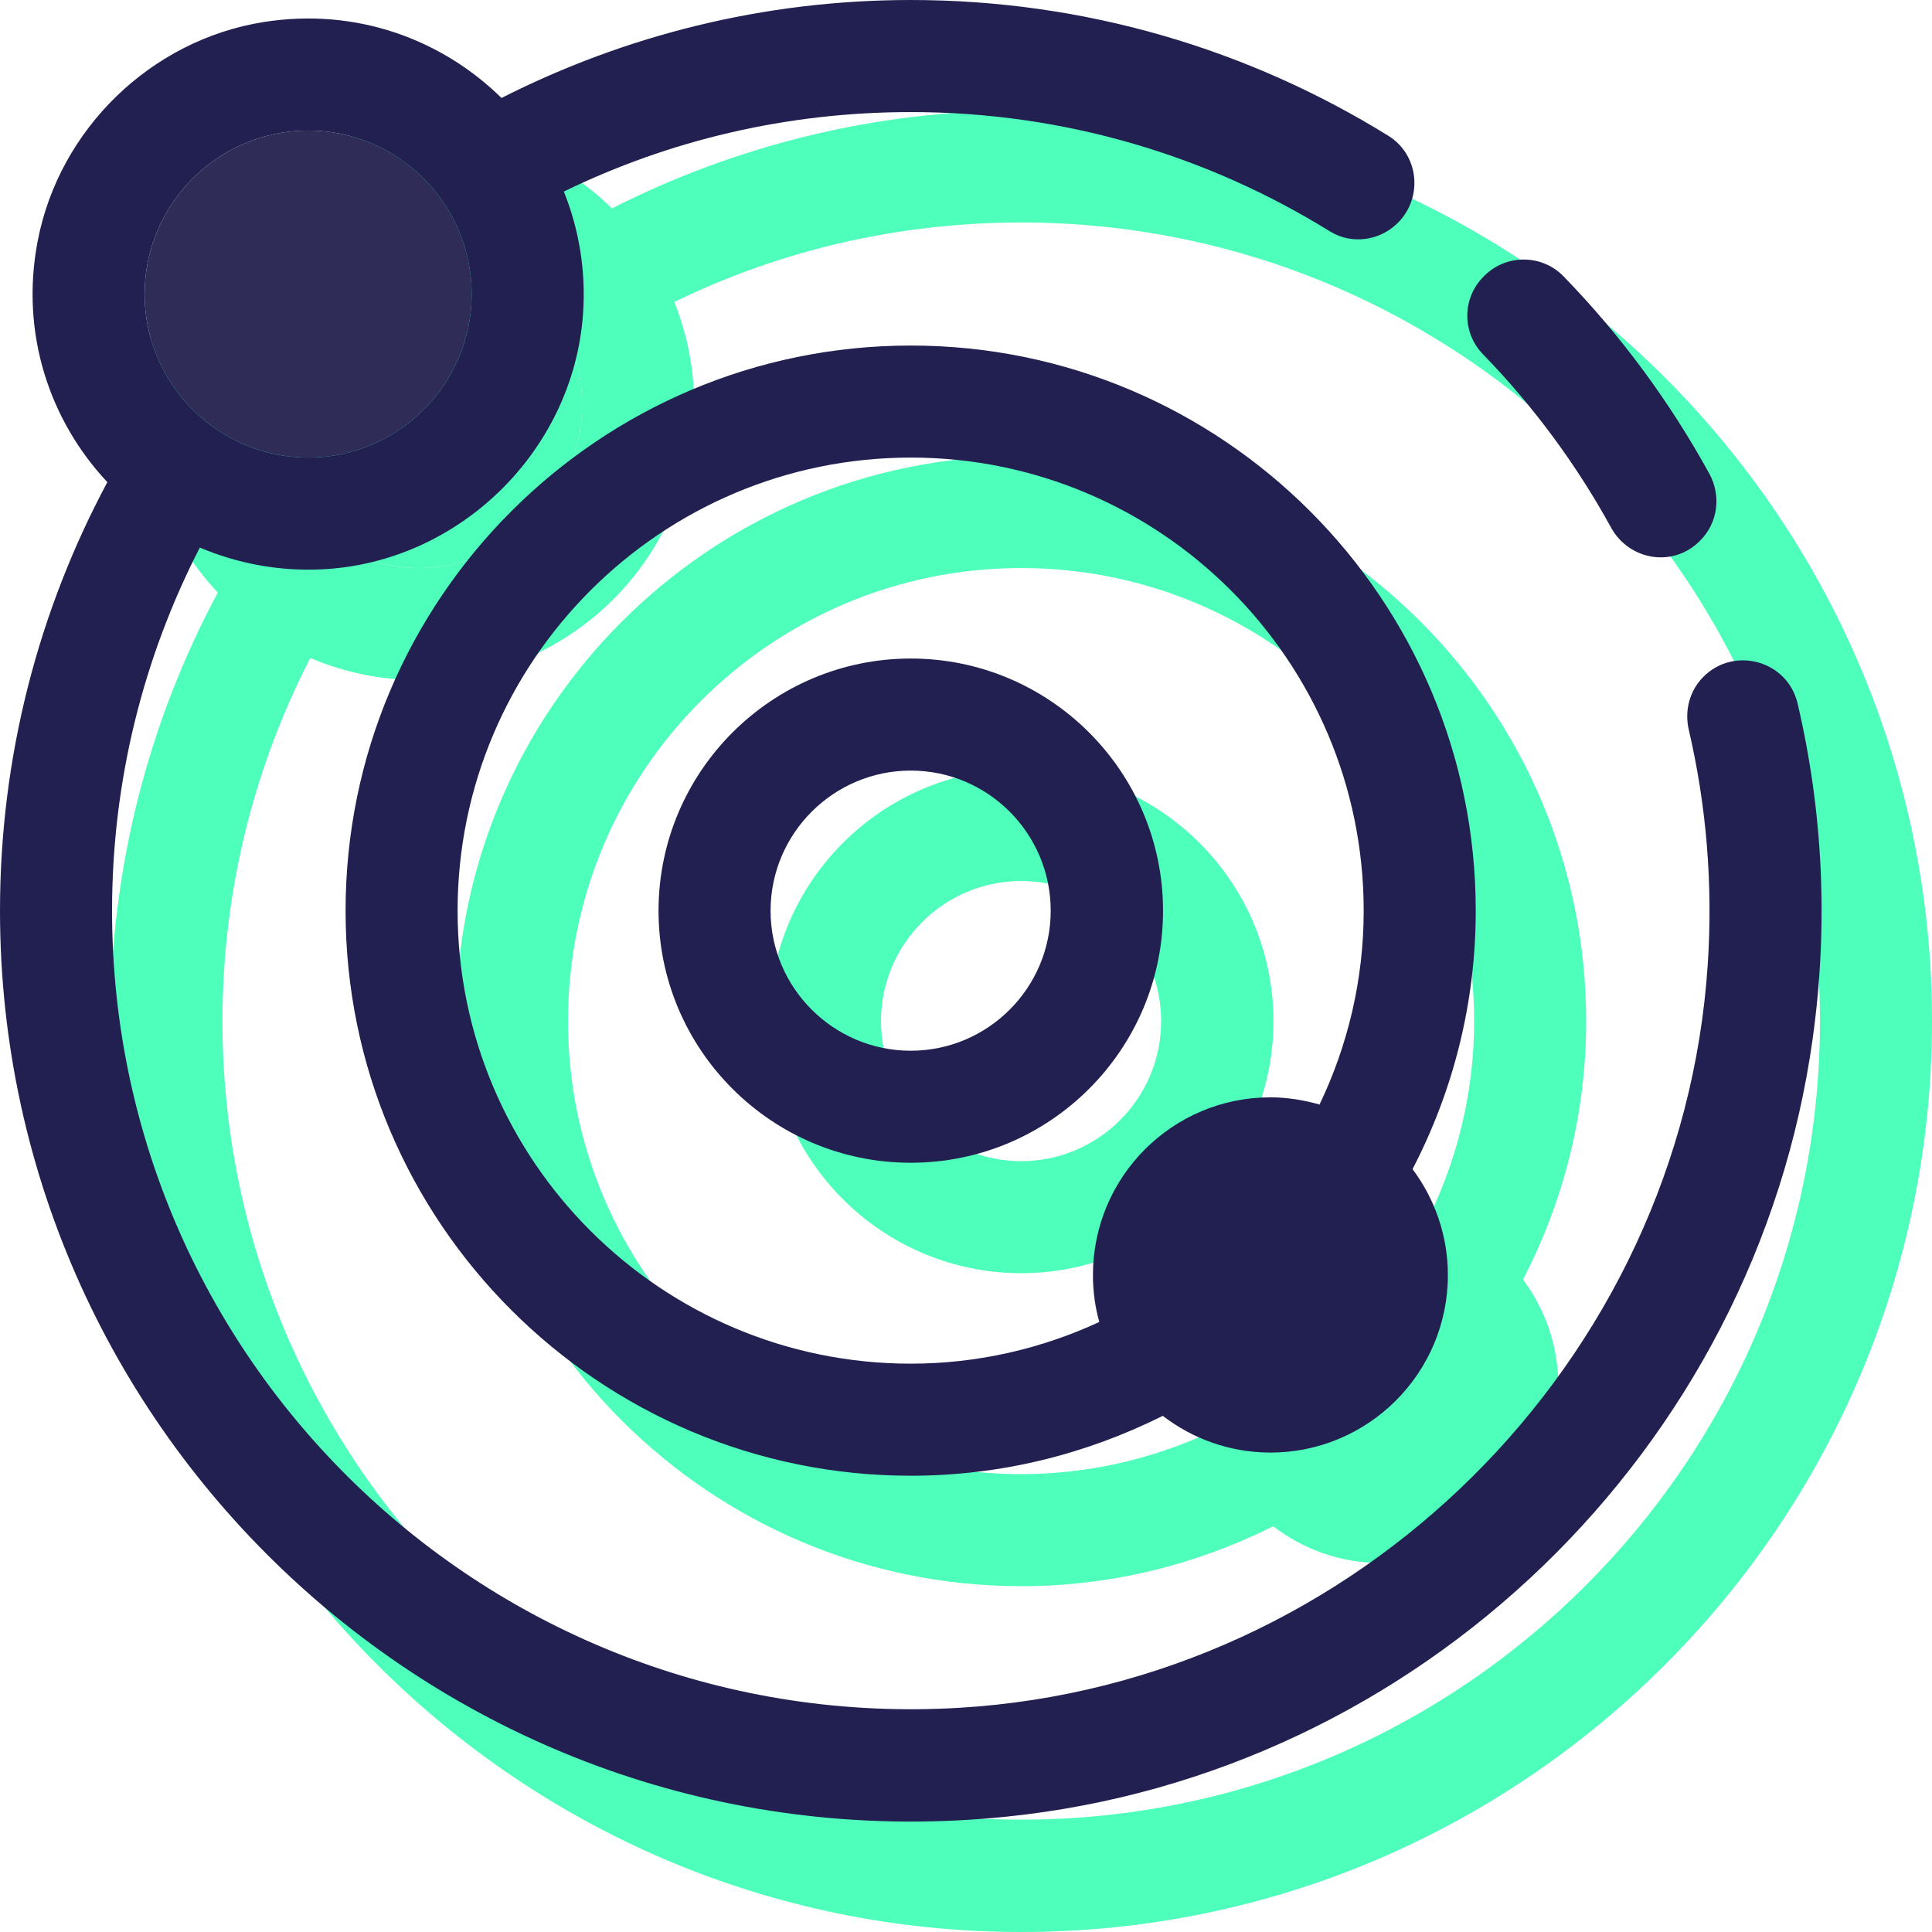
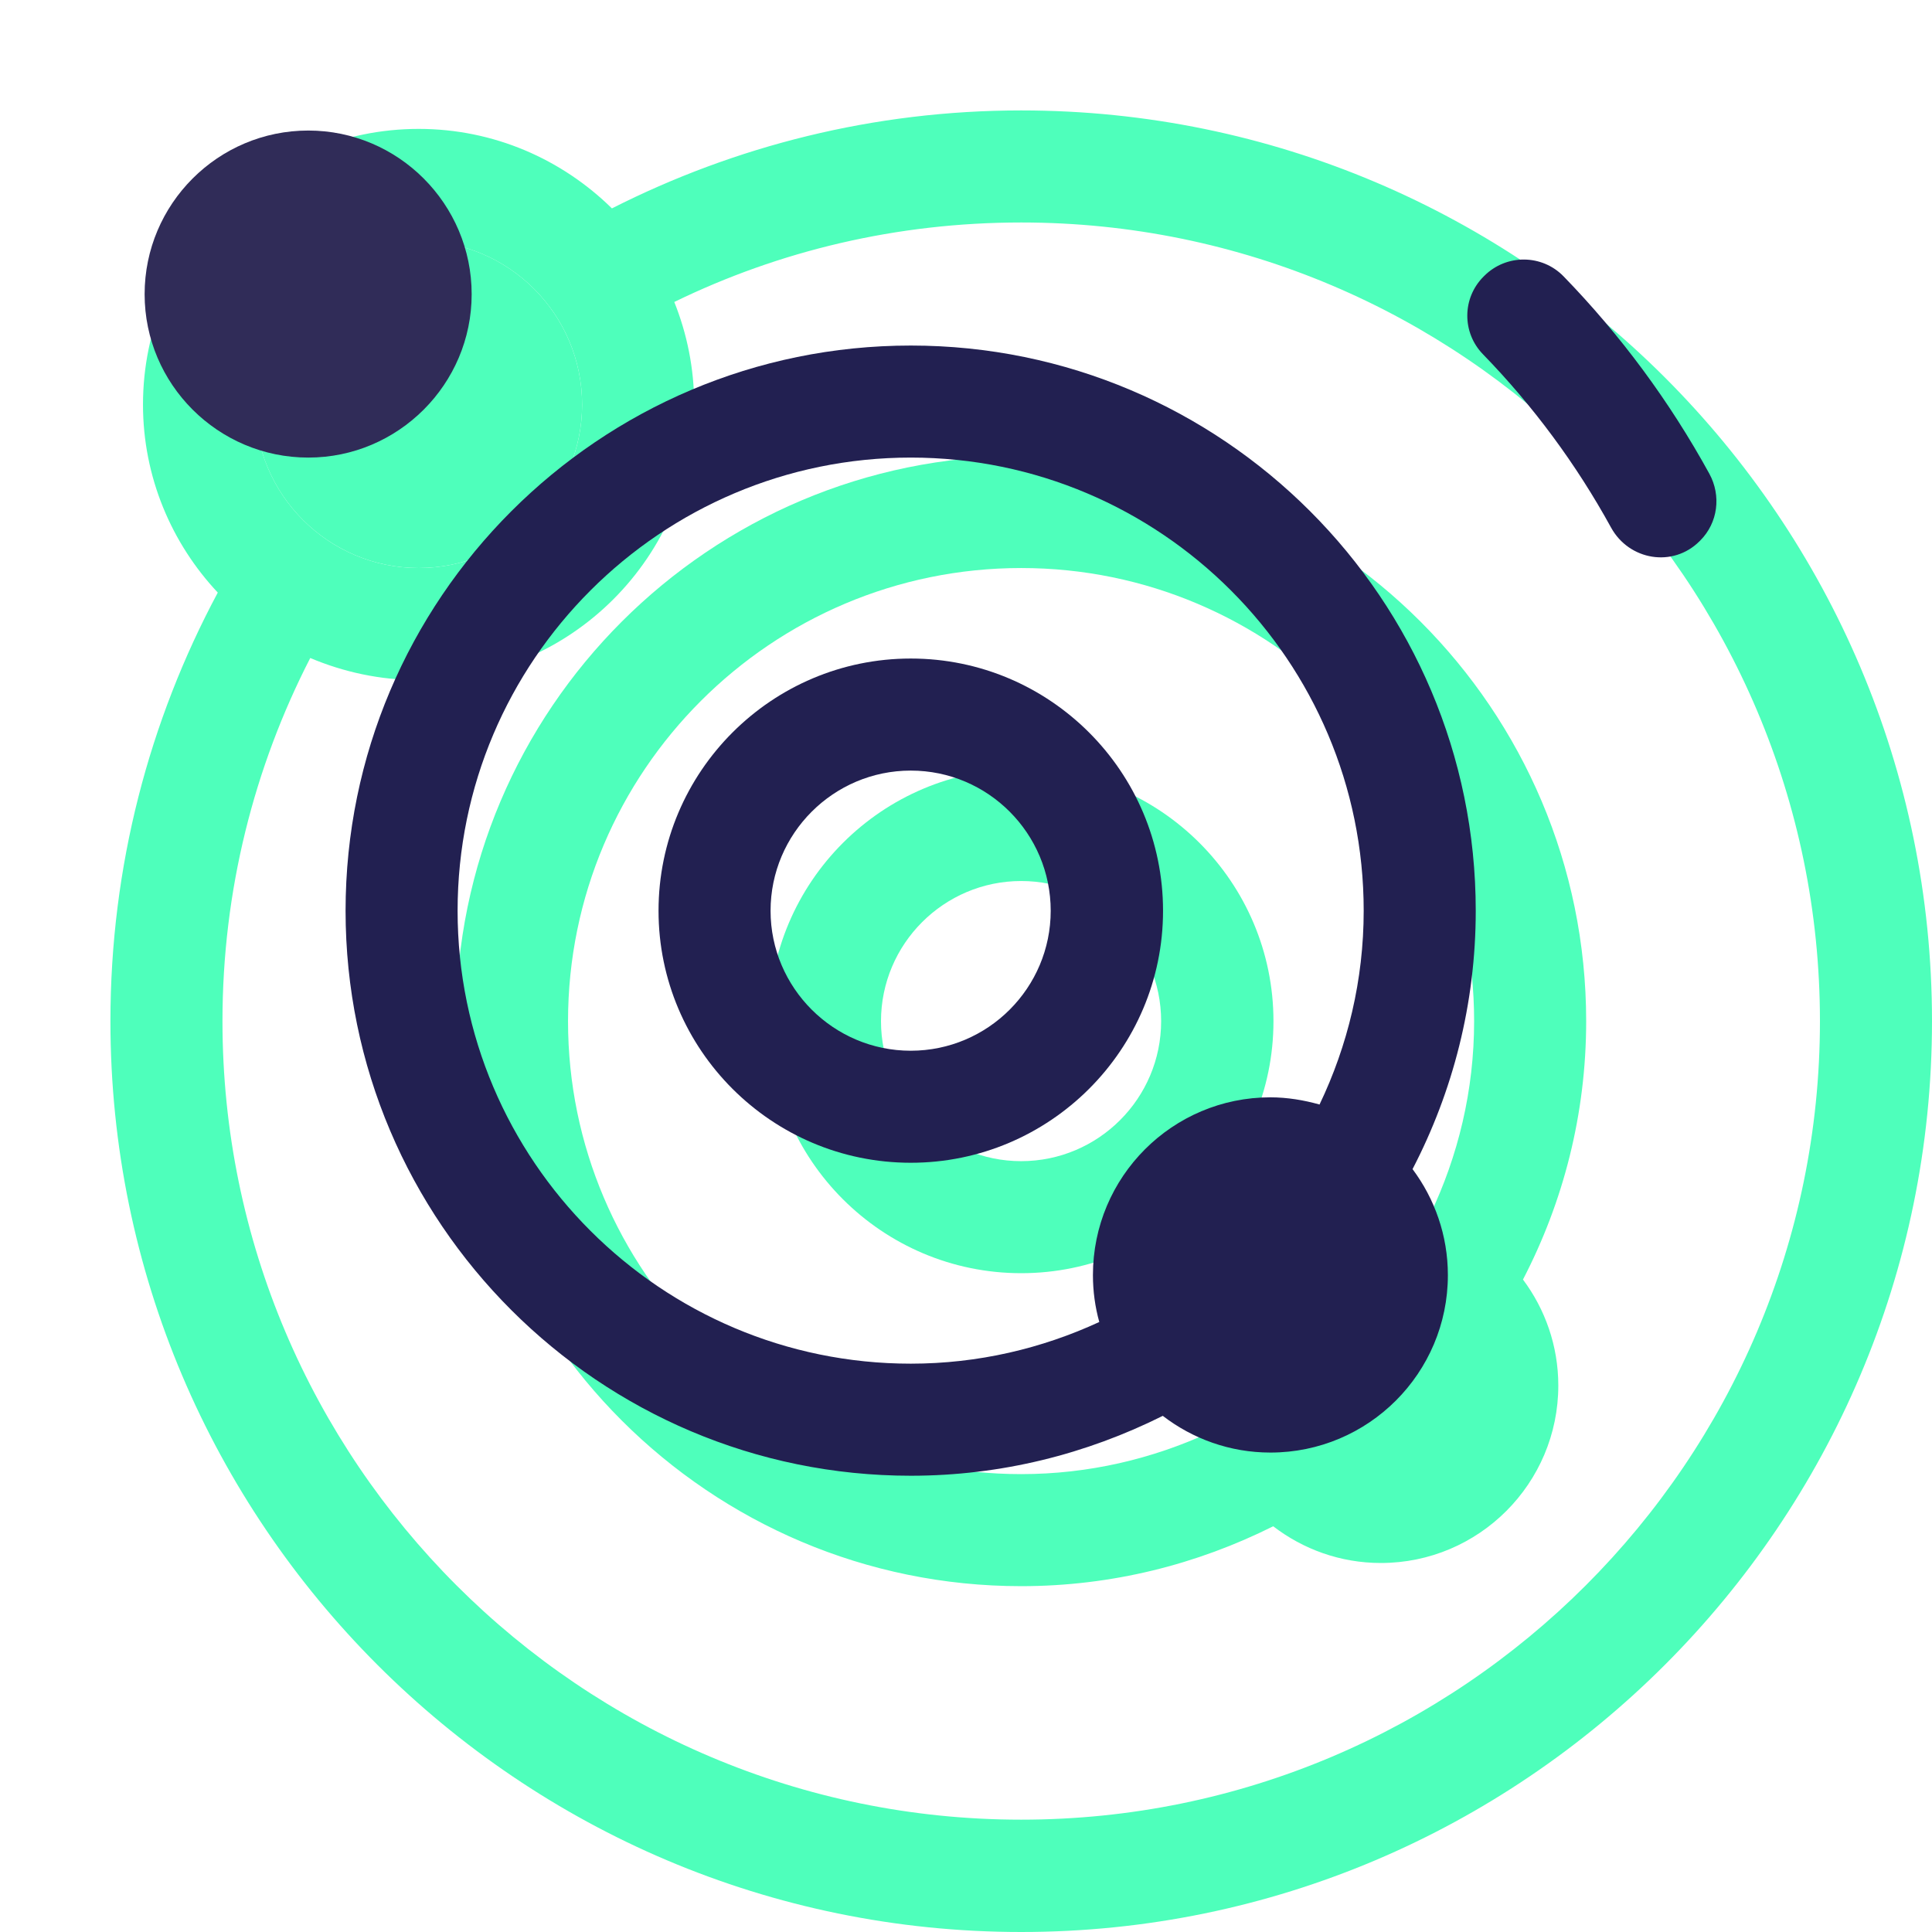
<svg xmlns="http://www.w3.org/2000/svg" height="800px" width="800px" version="1.1" id="Layer_1" viewBox="0 0 250.364 250.364" xml:space="preserve">
  <g>
    <g>
      <g>
        <g id="XMLID_21_">
          <g>
            <g>
              <path style="fill:#4EFFBB;" d="M132.337,14.31c65.059,0,118.027,52.933,118.027,118.027        c0,65.059-52.969,118.027-118.027,118.027c-65.095,0-118.027-52.969-118.027-118.027c0-20.065,5.043-38.984,13.912-55.545        c-5.973-6.365-9.692-14.95-9.692-24.358c0-19.706,16.023-35.73,35.73-35.73c9.728,0,18.563,3.934,25.036,10.301        C95.247,18.925,113.237,14.31,132.337,14.31z M235.843,132.337c0-57.083-46.459-103.506-103.506-103.506        c-16.132,0-31.368,3.683-44.957,10.301c1.644,4.112,2.576,8.585,2.576,13.305c0,19.67-16.023,35.694-35.694,35.694        c-5.007,0-9.728-1.038-14.057-2.862c-7.261,14.129-11.375,30.116-11.375,47.068c0,57.047,46.423,103.47,103.506,103.47        C189.384,235.807,235.843,189.384,235.843,132.337z M75.435,52.437c0-11.695-9.514-21.209-21.172-21.209        c-11.695,0-21.209,9.514-21.209,21.209c0,11.659,9.514,21.172,21.209,21.172C65.921,73.61,75.435,64.096,75.435,52.437z" />
            </g>
            <g>
              <path style="fill:#4EFFBB;" d="M205.549,132.337c0,12.054-2.968,23.426-8.19,33.476c2.863,3.828,4.579,8.585,4.579,13.734        c0,12.696-10.301,22.997-22.997,22.997c-5.258,0-10.087-1.789-13.948-4.757c-9.87,4.935-20.922,7.761-32.653,7.761        c-40.378,0-73.248-32.834-73.248-73.212c0-40.414,32.87-73.248,73.248-73.248S205.549,91.923,205.549,132.337z         M185.306,157.446c3.647-7.619,5.722-16.132,5.722-25.109c0-32.403-26.324-58.727-58.691-58.727        c-32.369,0-58.727,26.324-58.727,58.727c0,32.369,26.361,58.691,58.727,58.691c8.727,0,16.989-1.967,24.427-5.4        c-0.537-1.931-0.823-3.97-0.823-6.081c0-12.732,10.301-23.034,22.997-23.034C181.158,156.514,183.267,156.873,185.306,157.446        z" />
            </g>
            <g>
              <path style="fill:#4EFFBB;" d="M132.337,99.648c18.026,0,32.689,14.663,32.689,32.689c0,17.99-14.663,32.653-32.689,32.653        s-32.689-14.663-32.689-32.653C99.648,114.311,114.311,99.648,132.337,99.648z M150.469,132.337        c0-10.015-8.117-18.168-18.135-18.168c-10.015,0-18.168,8.154-18.168,18.168c0,9.978,8.154,18.135,18.168,18.135        C142.352,150.469,150.469,142.315,150.469,132.337z" />
            </g>
            <g>
              <path style="fill:#4EFFBB;" d="M54.26,31.226c11.659,0,21.172,9.514,21.172,21.209c0,11.659-9.514,21.172-21.172,21.172        c-11.695,0-21.209-9.514-21.209-21.172C33.051,40.74,42.565,31.226,54.26,31.226z" />
            </g>
          </g>
        </g>
      </g>
      <g>
        <g id="XMLID_19_">
          <g>
            <g>
              <path style="fill:#302C58;" d="M39.95,16.916c11.659,0,21.172,9.514,21.172,21.209c0,11.659-9.514,21.172-21.172,21.172        c-11.695,0-21.209-9.514-21.209-21.172C18.741,26.43,28.255,16.916,39.95,16.916z" />
            </g>
            <g>
              <path style="fill:#222051;" d="M220.24,70.135l0.097-0.097c2.292-2.292,2.729-5.814,1.171-8.654        c-5.141-9.364-11.503-17.968-18.889-25.573c-2.799-2.882-7.43-2.904-10.271-0.064c-0.033,0.033-0.07,0.07-0.103,0.103        c-2.773,2.773-2.804,7.247-0.07,10.059c6.49,6.679,12.084,14.232,16.599,22.458C211.116,72.625,216.802,73.574,220.24,70.135z        " />
            </g>
            <g>
-               <path style="fill:#222051;" d="M218.849,94.582c2.259,9.706,3.152,19.932,2.451,30.467        c-3.427,51.428-45.419,93.141-96.869,96.254c-59.973,3.63-109.91-44.109-109.91-103.275c0-16.952,4.112-32.94,11.375-47.068        c4.838,2.039,10.165,3.093,15.834,2.818c17.756-0.865,32.55-15.322,33.821-33.056c0.406-5.68-0.537-11.041-2.481-15.901        c13.589-6.615,28.825-10.298,44.957-10.298c19.904,0,38.509,5.667,54.307,15.456c2.815,1.744,6.476,1.238,8.818-1.104l0,0        c3.285-3.285,2.718-8.83-1.235-11.275C161.911,6.451,140.71,0,118.027,0c-19.1,0-37.09,4.612-53.041,12.696        C57.253,5.091,46.15,0.957,34.18,2.854C19.59,5.166,7.695,16.694,4.89,31.198c-2.331,12.068,1.611,23.384,9.021,31.284        C5.043,79.043,0,97.962,0,118.027c0,69.148,59.798,124.64,130.44,117.39c53.522-5.494,97.063-47.561,104.466-100.852        c2.097-15.094,1.257-29.71-1.964-43.422c-1.299-5.519-8.19-7.45-12.198-3.441l0,0        C218.941,89.502,218.27,92.101,218.849,94.582z M39.95,16.916c11.659,0,21.172,9.514,21.172,21.209        c0,11.659-9.514,21.172-21.172,21.172c-11.695,0-21.209-9.514-21.209-21.172C18.741,26.43,28.255,16.916,39.95,16.916z" />
-             </g>
+               </g>
            <g>
              <path style="fill:#222051;" d="M191.239,118.027c0,12.054-2.968,23.426-8.19,33.476c2.86,3.828,4.579,8.585,4.579,13.734        c0,12.696-10.301,22.997-22.997,22.997c-5.258,0-10.087-1.789-13.948-4.757c-9.873,4.935-20.922,7.761-32.653,7.761        c-40.378,0-73.248-32.834-73.248-73.212c0-40.414,32.87-73.248,73.248-73.248C158.405,44.779,191.239,77.613,191.239,118.027z         M170.996,143.133c3.647-7.617,5.722-16.132,5.722-25.109c0-32.403-26.324-58.727-58.691-58.727        c-32.369,0-58.727,26.324-58.727,58.727c0,32.369,26.361,58.691,58.727,58.691c8.727,0,16.989-1.967,24.427-5.4        c-0.537-1.931-0.823-3.97-0.823-6.081c0-12.732,10.301-23.034,22.997-23.034C166.848,142.204,168.957,142.563,170.996,143.133        z" />
            </g>
            <g>
              <path style="fill:#222051;" d="M118.027,85.338c18.026,0,32.689,14.663,32.689,32.689c0,17.99-14.663,32.653-32.689,32.653        s-32.689-14.663-32.689-32.653C85.338,100.001,100.001,85.338,118.027,85.338z M136.159,118.027        c0-10.015-8.117-18.168-18.135-18.168c-10.015,0-18.168,8.154-18.168,18.168c0,9.978,8.154,18.135,18.168,18.135        C128.042,136.159,136.159,128.006,136.159,118.027z" />
            </g>
          </g>
        </g>
      </g>
    </g>
  </g>
</svg>